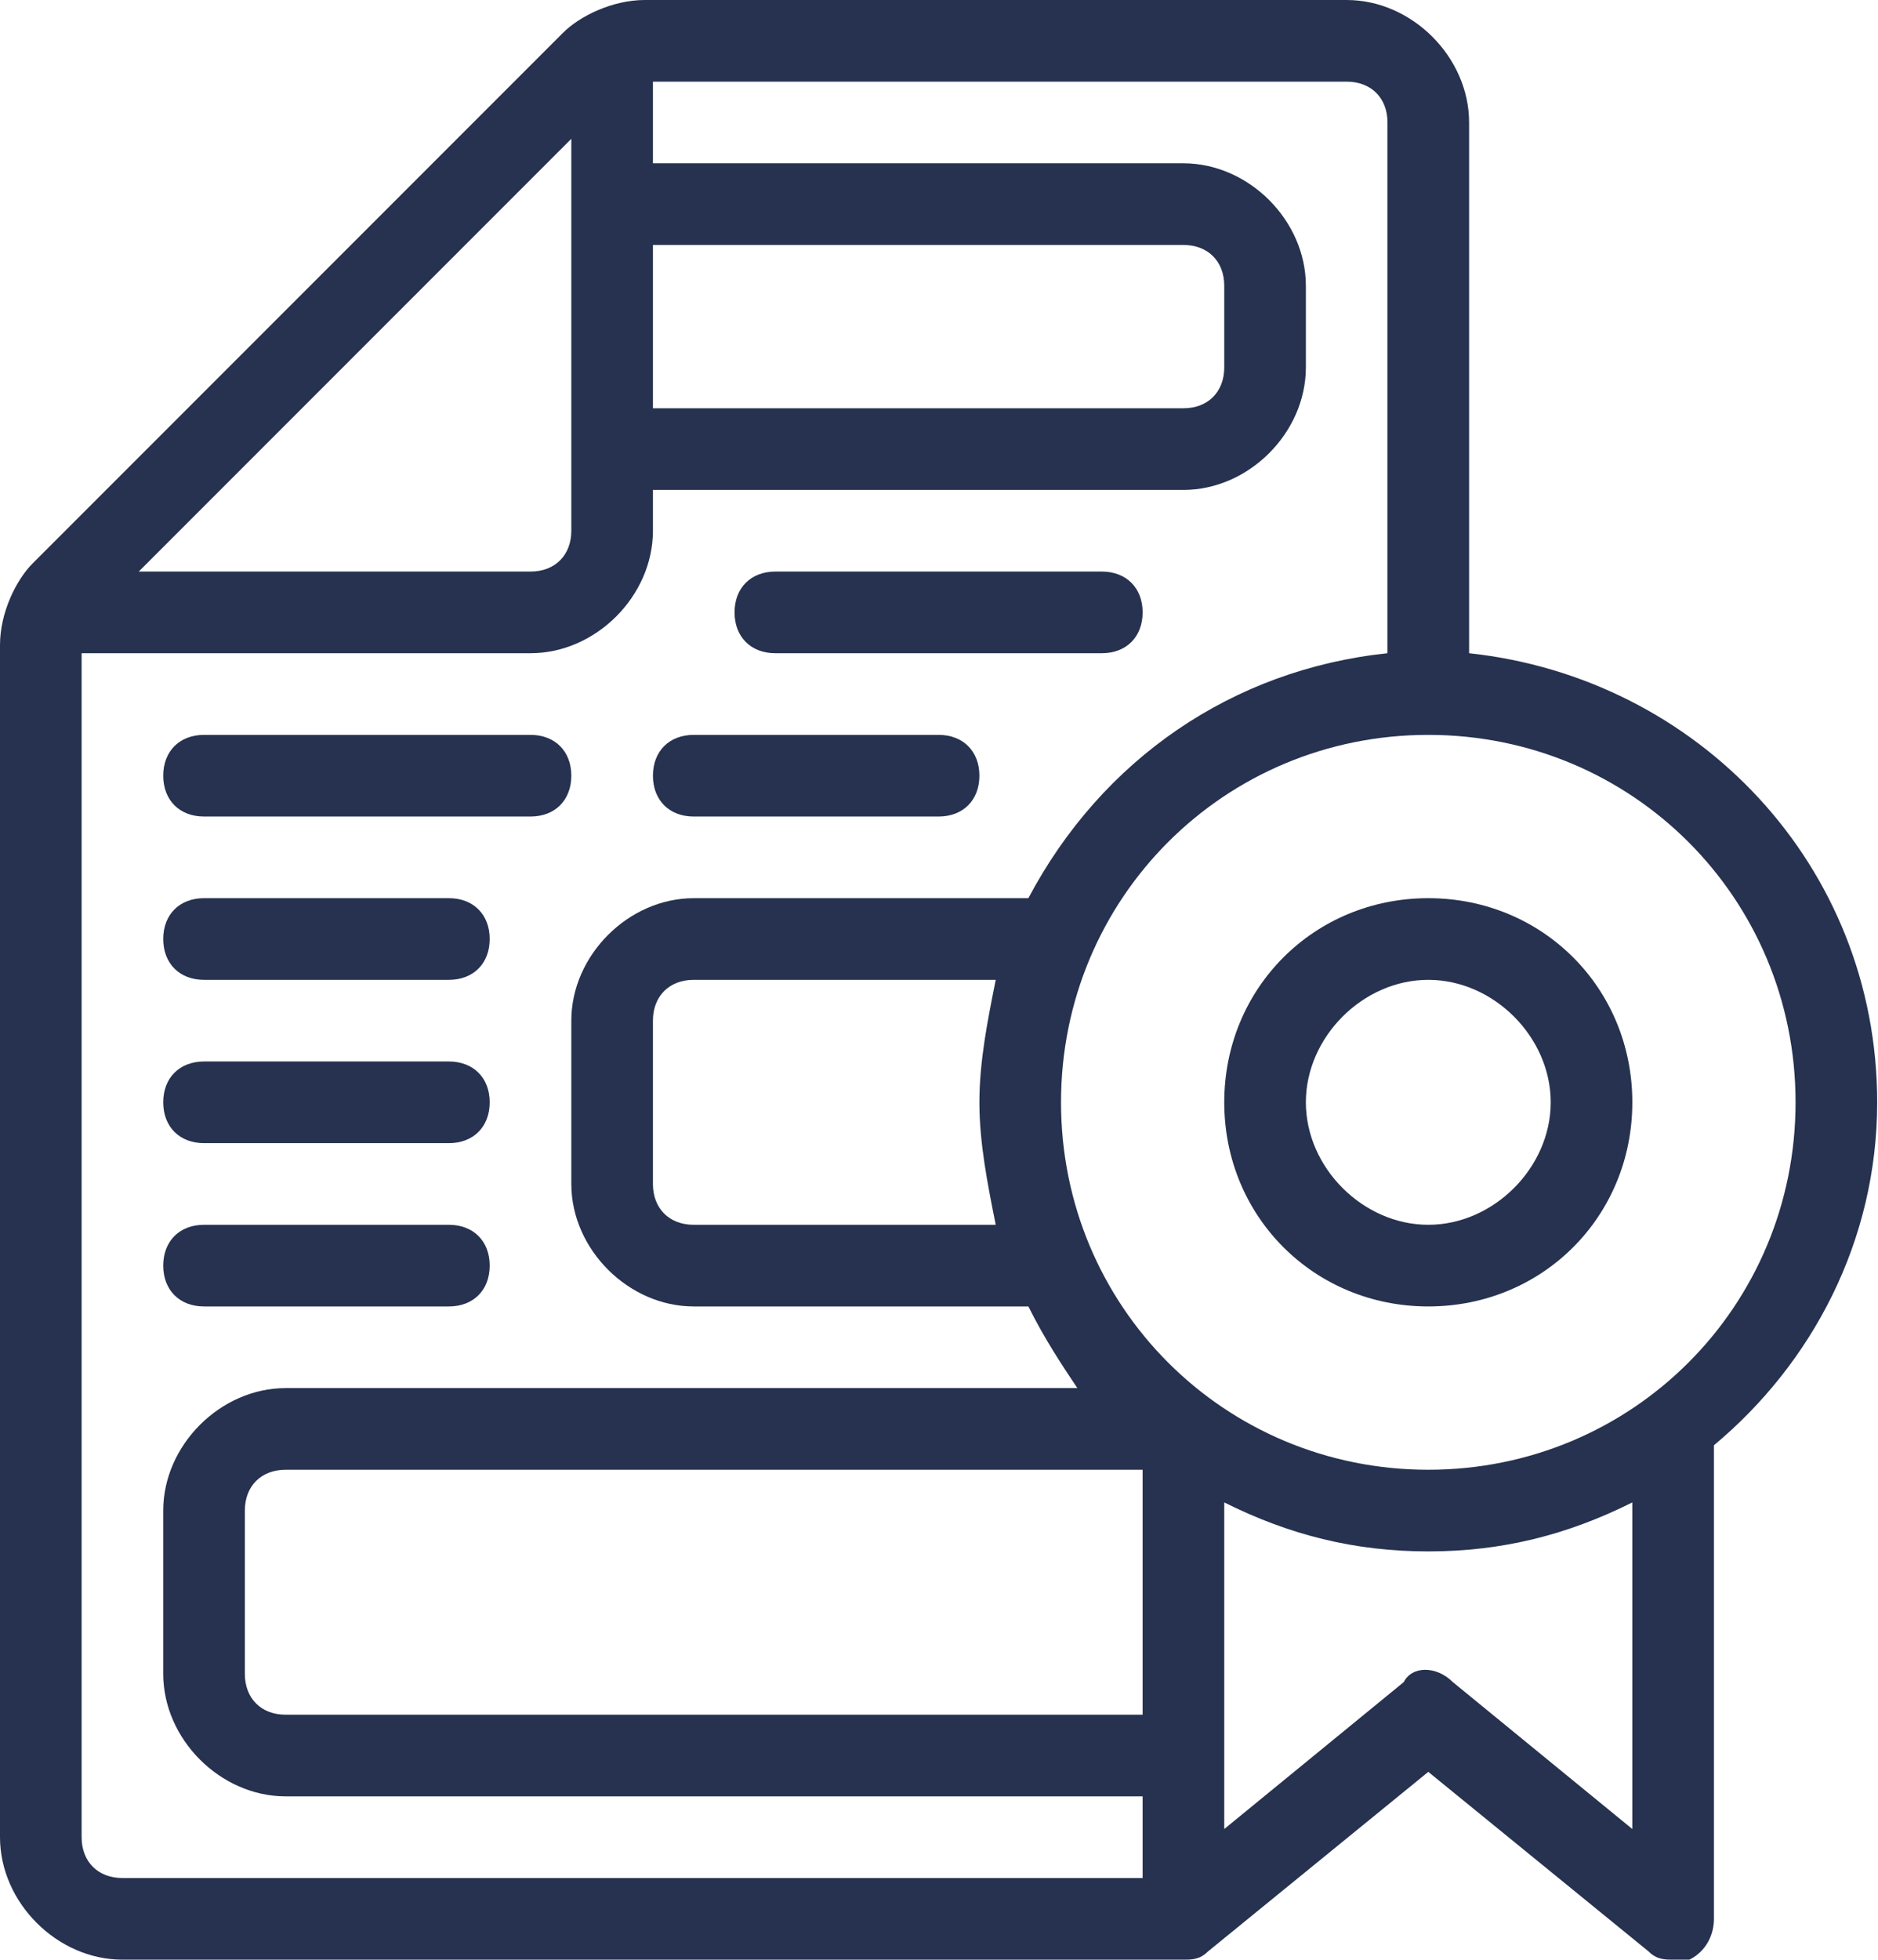
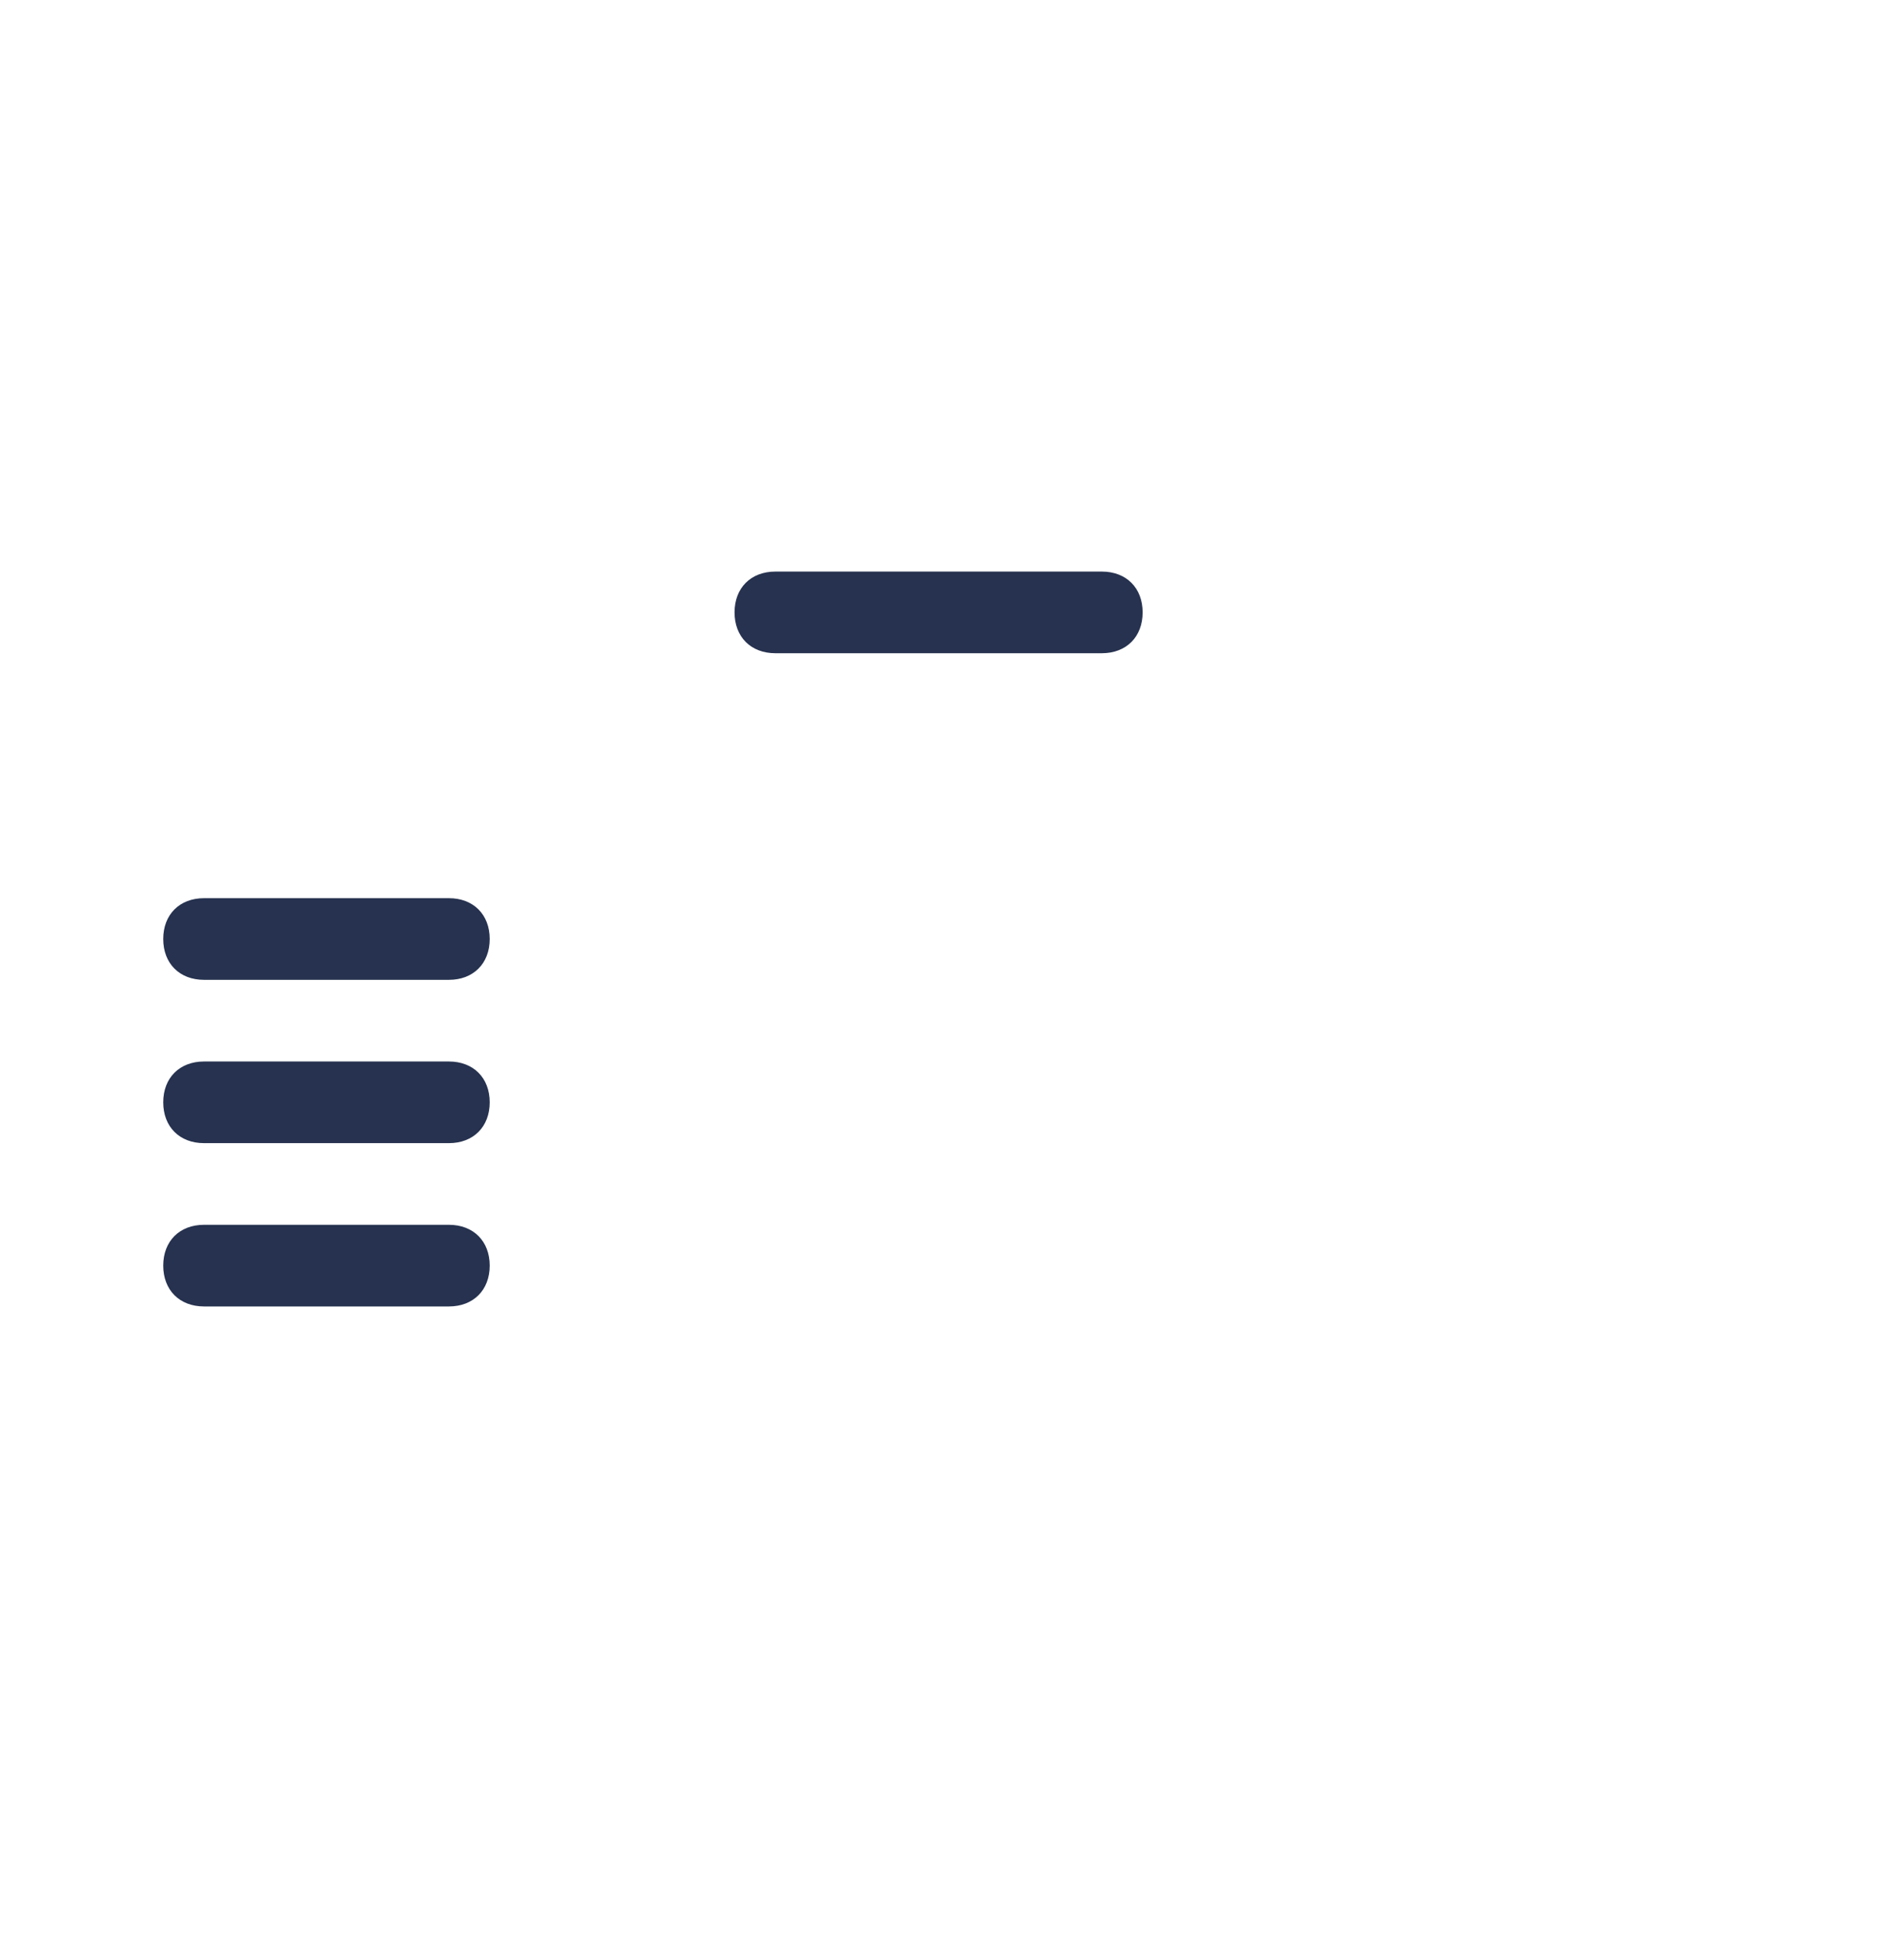
<svg xmlns="http://www.w3.org/2000/svg" width="767px" height="800px" viewBox="0 0 767 800" version="1.1">
  <title>seo-reward</title>
  <g id="Page-1" stroke="none" stroke-width="1" fill="none" fill-rule="evenodd">
    <g id="seo-reward" transform="translate(-0, 0)" fill="#26324F" fill-rule="nonzero">
-       <path d="M583.333,533.333 C536.667,533.333 500,496.667 500,450 C500,403.333 536.667,366.667 583.333,366.667 C630,366.667 666.667,403.333 666.667,450 C666.667,496.667 630,533.333 583.333,533.333 Z M583.333,400 C556.667,400 533.333,423.333 533.333,450 C533.333,476.667 556.667,500 583.333,500 C610,500 633.333,476.667 633.333,450 C633.333,423.333 610,400 583.333,400 Z" id="Shape" />
-       <path d="M216.667,333.333 L83.333,333.333 C73.333,333.333 66.667,326.667 66.667,316.667 C66.667,306.667 73.333,300 83.333,300 L216.667,300 C226.667,300 233.333,306.667 233.333,316.667 C233.333,326.667 226.667,333.333 216.667,333.333 Z" id="Path" />
-       <path d="M383.333,333.333 L283.333,333.333 C273.333,333.333 266.667,326.667 266.667,316.667 C266.667,306.667 273.333,300 283.333,300 L383.333,300 C393.333,300 400,306.667 400,316.667 C400,326.667 393.333,333.333 383.333,333.333 Z" id="Path" />
-       <path d="M600,266.667 L600,50 C600,23.333 576.667,0 550,0 L263.333,0 C250,0 236.667,6.667 230,13.333 L13.333,230 C6.667,236.667 0,250 0,263.333 L0,750 C0,776.667 23.333,800 50,800 L483.333,800 L483.333,800 C486.667,800 490,800 493.333,796.667 L583.333,723.333 L673.333,796.667 C676.667,800 680,800 683.333,800 C686.667,800 686.667,800 690,800 C696.667,796.667 700,790 700,783.333 L700,590 C740,556.667 766.667,506.667 766.667,450 C766.667,353.333 693.333,276.667 600,266.667 Z M266.667,100 L483.333,100 C493.333,100 500,106.667 500,116.667 L500,150 C500,160 493.333,166.667 483.333,166.667 L266.667,166.667 L266.667,100 Z M233.333,56.667 L233.333,216.667 C233.333,226.667 226.667,233.333 216.667,233.333 L56.667,233.333 L233.333,56.667 Z M466.667,766.667 L50,766.667 C40,766.667 33.333,760 33.333,750 L33.333,266.667 L216.667,266.667 C243.333,266.667 266.667,243.333 266.667,216.667 L266.667,200 L483.333,200 C510,200 533.333,176.667 533.333,150 L533.333,116.667 C533.333,90 510,66.667 483.333,66.667 L266.667,66.667 L266.667,33.333 L550,33.333 C560,33.333 566.667,40 566.667,50 L566.667,266.667 C503.333,273.333 450,310 420,366.667 L283.333,366.667 C256.667,366.667 233.333,390 233.333,416.667 L233.333,483.333 C233.333,510 256.667,533.333 283.333,533.333 L420,533.333 C426.667,546.667 433.333,556.667 440,566.667 L116.667,566.667 C90,566.667 66.667,590 66.667,616.667 L66.667,683.333 C66.667,710 90,733.333 116.667,733.333 L466.667,733.333 L466.667,766.667 Z M406.667,500 L283.333,500 C273.333,500 266.667,493.333 266.667,483.333 L266.667,416.667 C266.667,406.667 273.333,400 283.333,400 L406.667,400 C403.333,416.667 400,433.333 400,450 C400,466.667 403.333,483.333 406.667,500 Z M466.667,700 L116.667,700 C106.667,700 100,693.333 100,683.333 L100,616.667 C100,606.667 106.667,600 116.667,600 L466.667,600 L466.667,700 Z M666.667,746.667 L593.333,686.667 C586.667,680 576.667,680 573.333,686.667 L500,746.667 L500,613.333 C526.667,626.667 553.333,633.333 583.333,633.333 C613.333,633.333 640,626.667 666.667,613.333 L666.667,746.667 Z M583.333,600 C500,600 433.333,533.333 433.333,450 C433.333,366.667 500,300 583.333,300 C666.667,300 733.333,366.667 733.333,450 C733.333,533.333 666.667,600 583.333,600 Z" id="Shape" />
      <path d="M183.333,400 L83.333,400 C73.333,400 66.667,393.333 66.667,383.333 C66.667,373.333 73.333,366.667 83.333,366.667 L183.333,366.667 C193.333,366.667 200,373.333 200,383.333 C200,393.333 193.333,400 183.333,400 Z" id="Path" />
      <path d="M183.333,466.667 L83.333,466.667 C73.333,466.667 66.667,460 66.667,450 C66.667,440 73.333,433.333 83.333,433.333 L183.333,433.333 C193.333,433.333 200,440 200,450 C200,460 193.333,466.667 183.333,466.667 Z" id="Path" />
      <path d="M183.333,533.333 L83.333,533.333 C73.333,533.333 66.667,526.667 66.667,516.667 C66.667,506.667 73.333,500 83.333,500 L183.333,500 C193.333,500 200,506.667 200,516.667 C200,526.667 193.333,533.333 183.333,533.333 Z" id="Path" />
      <path d="M450,266.667 L316.667,266.667 C306.667,266.667 300,260 300,250 C300,240 306.667,233.333 316.667,233.333 L450,233.333 C460,233.333 466.667,240 466.667,250 C466.667,260 460,266.667 450,266.667 Z" id="Path" />
    </g>
  </g>
</svg>